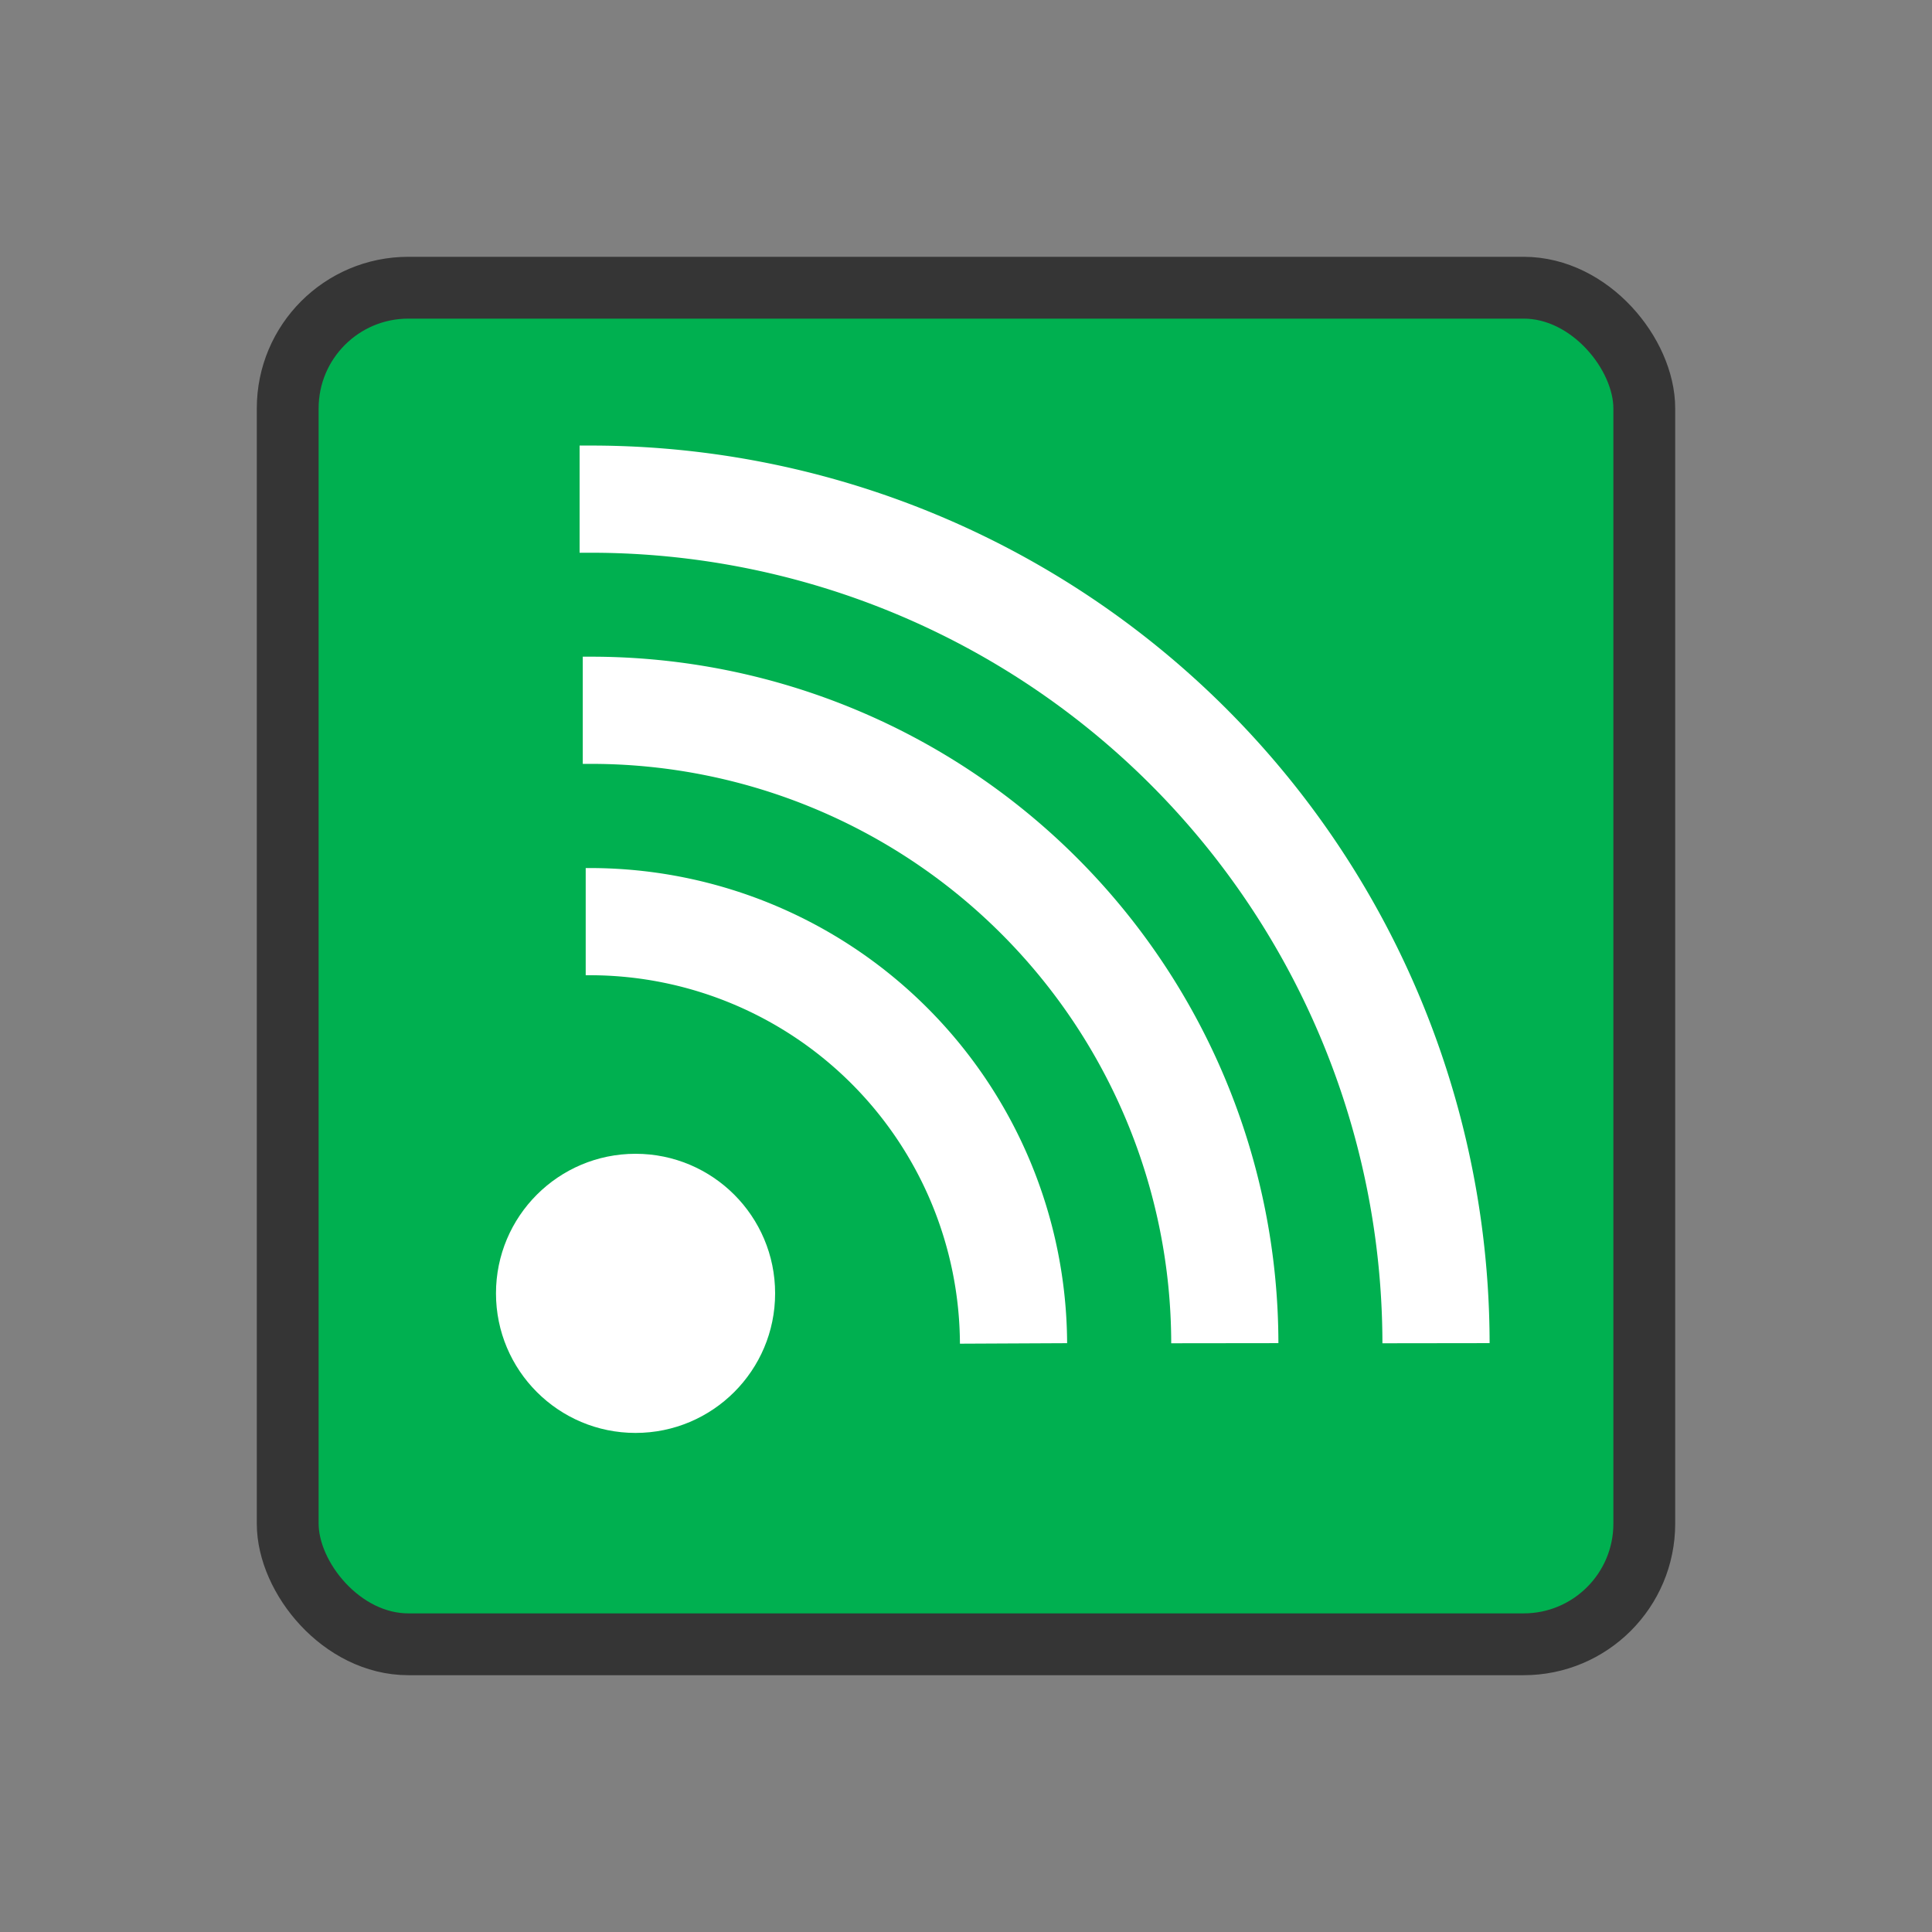
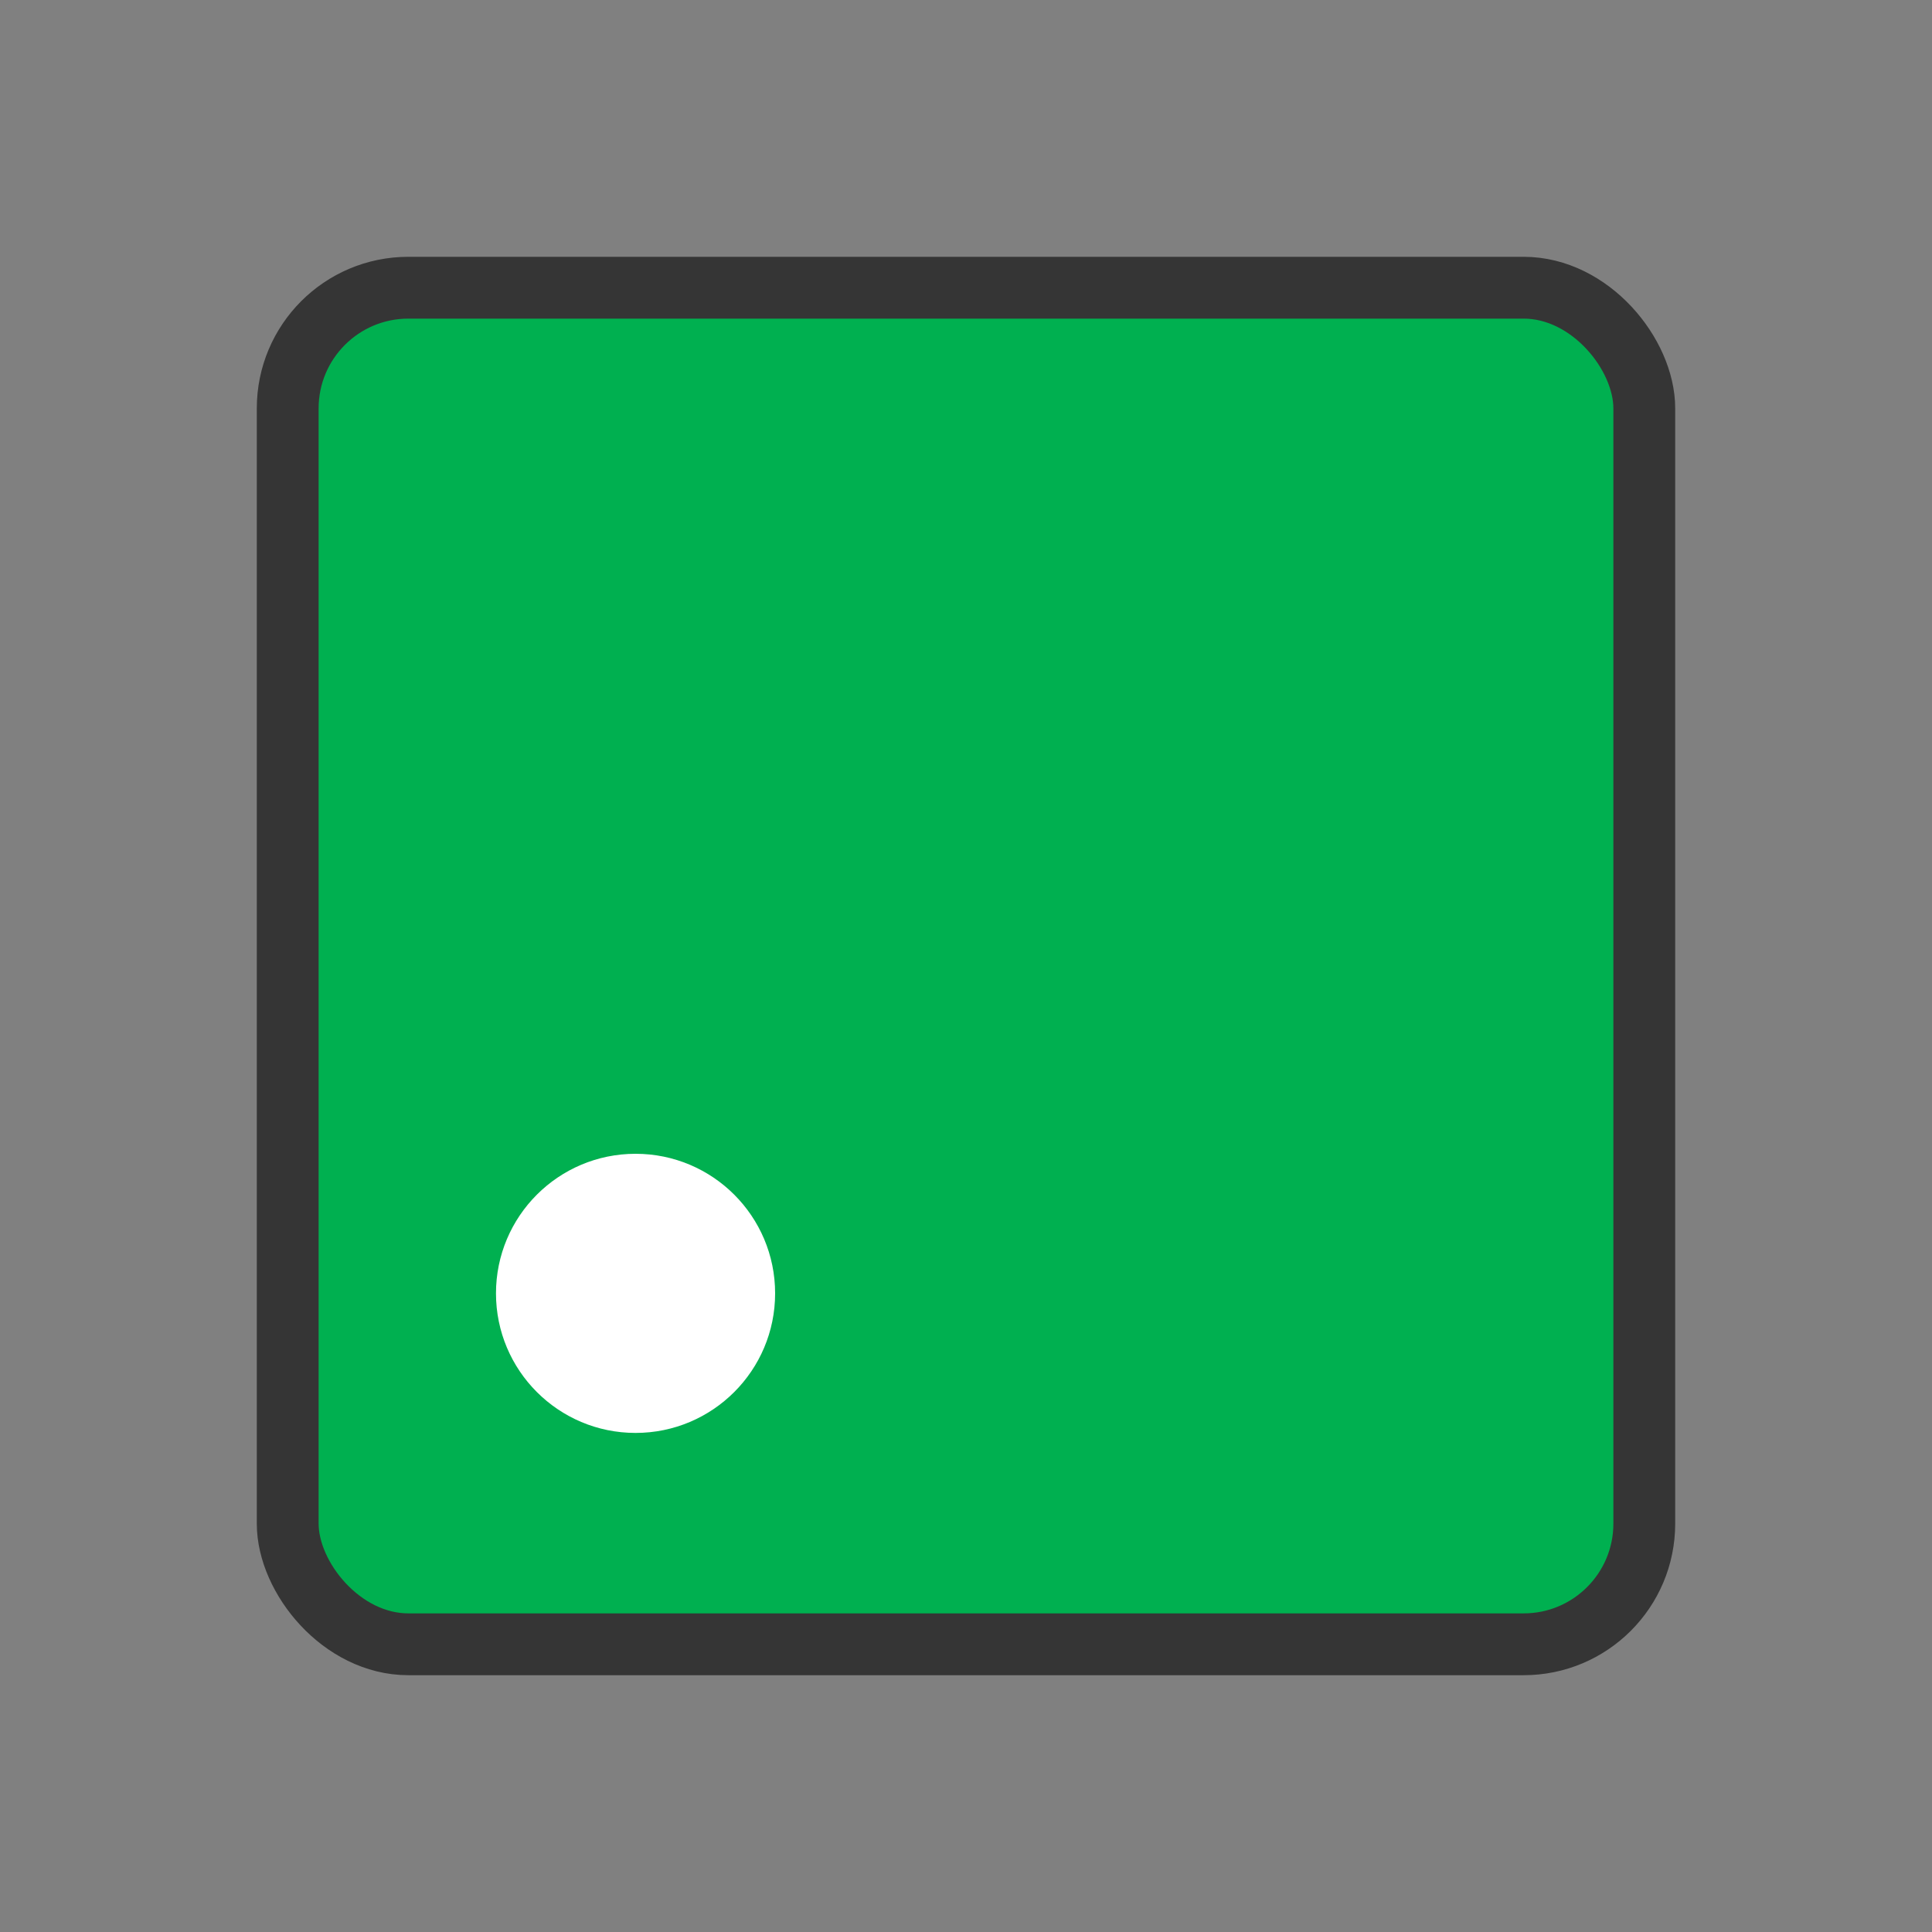
<svg xmlns="http://www.w3.org/2000/svg" viewBox="0 0 250 250">
  <rect x="0" y="0" width="250" height="250" fill="#808080" stroke="none" />
  <rect fill="#00b050" height="175.54" rx="15.61" stroke="#353535" stroke-miterlimit="10" stroke-width="8" width="175.54" x="37.23" y="37.23" />
  <circle cx="82.24" cy="167.36" fill="#fff" r="18.06" />
  <g fill="none" stroke="#fff" stroke-miterlimit="10" stroke-width="13.87">
-     <path d="m75 64.59h1.56a109.36 109.36 0 0 1 109.26 109.22" />
-     <path d="m75.41 91.91h1.17a82 82 0 0 1 81.91 81.9" />
-     <path d="m75.79 119.26h.78a54.84 54.84 0 0 1 54.58 54.58" />
-   </g>
+     </g>
</svg>